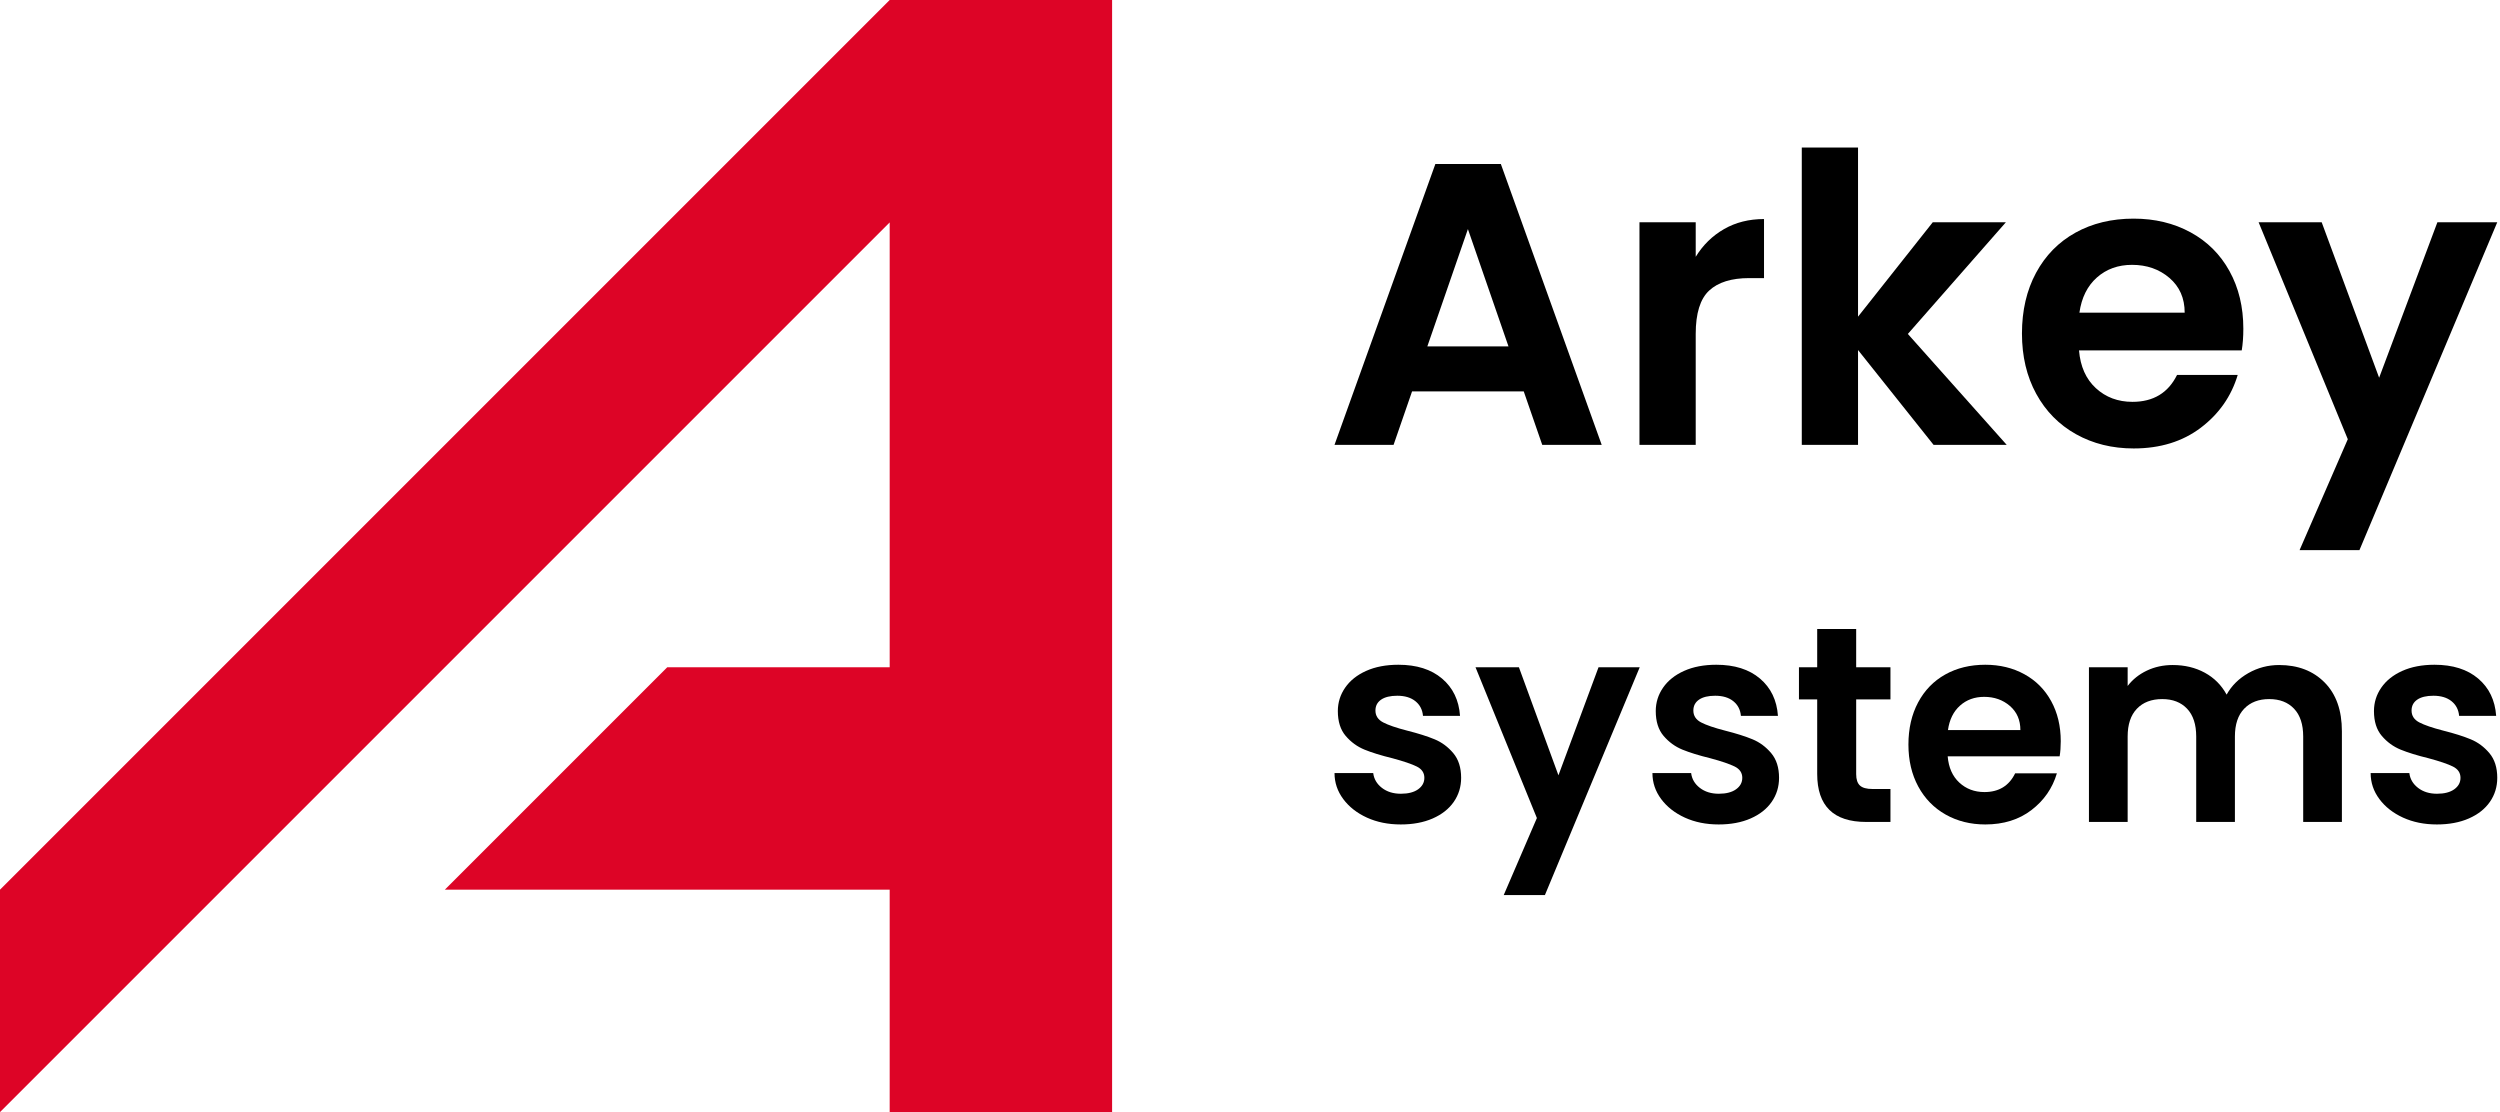
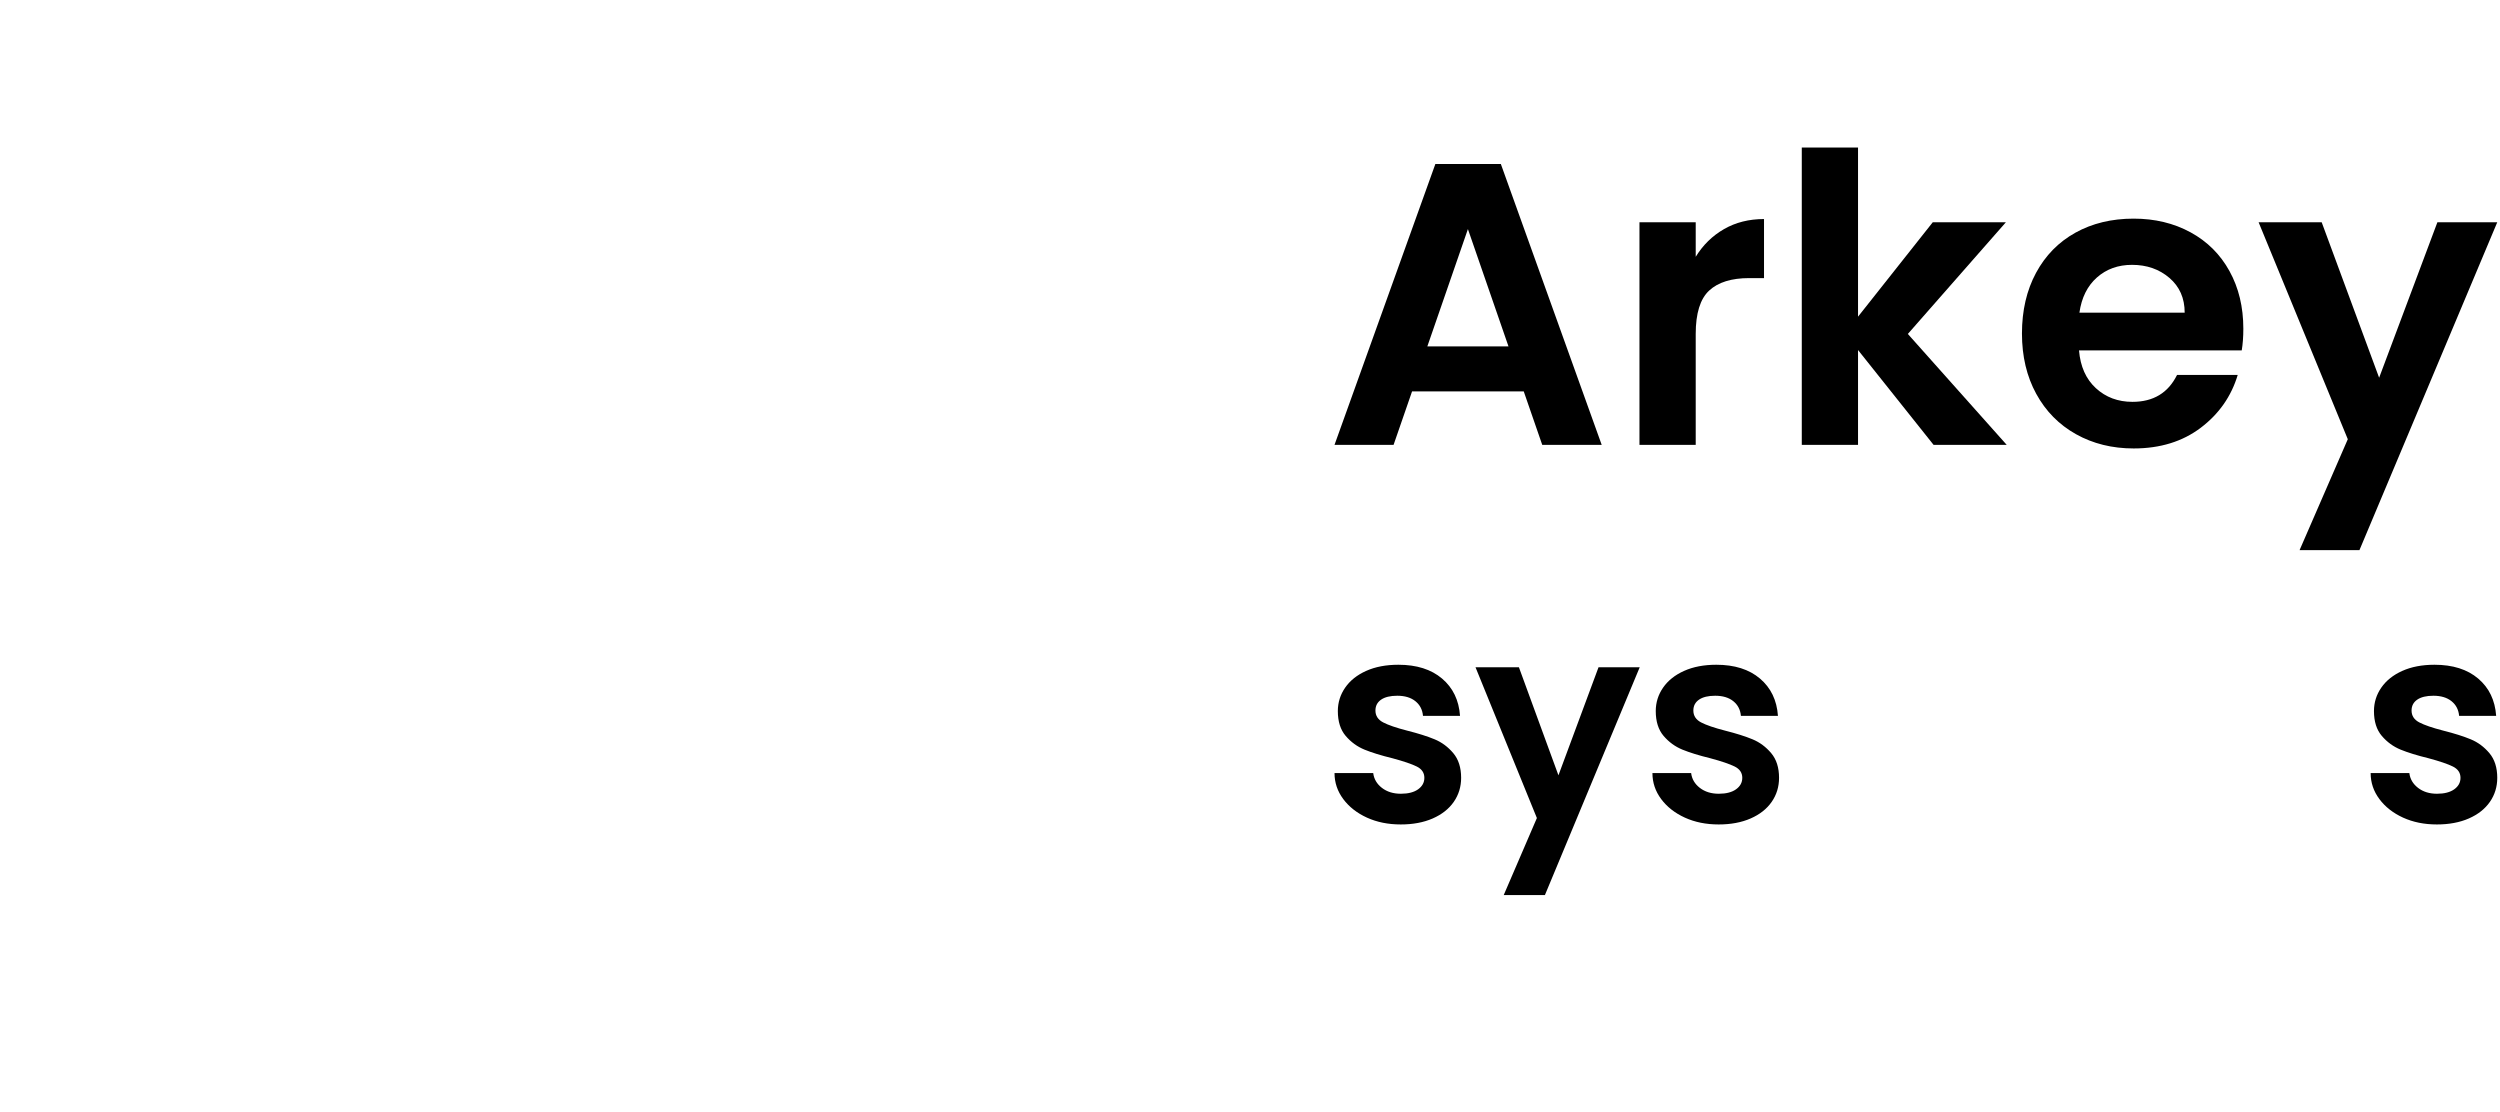
<svg xmlns="http://www.w3.org/2000/svg" width="100%" height="100%" viewBox="0 0 562 250" version="1.1" xml:space="preserve" style="fill-rule:evenodd;clip-rule:evenodd;stroke-linejoin:round;stroke-miterlimit:2;">
  <g>
-     <path id="path4138" d="M0,250l0,-50l200,-200l50,0l-0,250l-50,-0l-0,-50l-100,-0l50,-50l50,-0l-0,-100l-200,200Z" style="fill:#dd0426;" />
    <path d="M342.54,87.988l-25.108,-0l-4.155,12.012l-13.277,-0l22.67,-63.133l14.722,-0l22.67,63.133l-13.367,-0l-4.155,-12.012Zm-3.432,-10.116l-9.122,-26.373l-9.122,26.373l18.244,-0Z" style="fill-rule:nonzero;" />
    <path d="M381.197,57.731c1.626,-2.65 3.748,-4.727 6.368,-6.232c2.619,-1.506 5.614,-2.258 8.986,-2.258l0,13.276l-3.341,0c-3.974,0 -6.97,0.934 -8.987,2.8c-2.017,1.867 -3.026,5.118 -3.026,9.755l0,24.928l-12.645,-0l0,-50.037l12.645,0l0,7.768Z" style="fill-rule:nonzero;" />
    <path d="M434.666,100l-16.98,-21.315l0,21.315l-12.645,-0l0,-66.836l12.645,-0l0,38.024l16.8,-21.225l16.438,0l-22.038,25.109l22.218,24.928l-16.438,-0Z" style="fill-rule:nonzero;" />
    <path d="M504.302,73.898c0,1.806 -0.12,3.432 -0.361,4.877l-36.579,-0c0.301,3.613 1.565,6.443 3.793,8.49c2.228,2.047 4.968,3.071 8.219,3.071c4.697,-0 8.039,-2.017 10.026,-6.052l13.638,0c-1.445,4.817 -4.215,8.776 -8.309,11.877c-4.095,3.101 -9.123,4.652 -15.084,4.652c-4.817,-0 -9.137,-1.069 -12.961,-3.206c-3.823,-2.138 -6.804,-5.164 -8.941,-9.078c-2.138,-3.913 -3.207,-8.429 -3.207,-13.547c0,-5.179 1.054,-9.725 3.162,-13.639c2.107,-3.914 5.057,-6.924 8.851,-9.032c3.793,-2.107 8.159,-3.161 13.096,-3.161c4.757,0 9.017,1.024 12.78,3.071c3.764,2.047 6.684,4.953 8.761,8.716c2.078,3.763 3.116,8.083 3.116,12.961Zm-13.186,-3.613c-0,-3.252 -1.144,-5.856 -3.432,-7.813c-2.288,-1.957 -5.088,-2.935 -8.4,-2.935c-3.131,-0 -5.765,0.948 -7.903,2.845c-2.138,1.897 -3.447,4.531 -3.929,7.903l23.664,-0Z" style="fill-rule:nonzero;" />
    <path d="M561.384,49.963l-30.979,73.701l-13.458,-0l10.838,-24.928l-20.05,-48.773l14.18,0l12.915,34.954l13.097,-34.954l13.457,0Z" style="fill-rule:nonzero;" />
    <path d="M314.885,185.337c-2.823,0 -5.356,-0.512 -7.598,-1.537c-2.242,-1.026 -4.017,-2.417 -5.326,-4.174c-1.307,-1.758 -1.961,-3.704 -1.961,-5.838l8.7,0c0.166,1.339 0.819,2.448 1.958,3.327c1.139,0.879 2.558,1.318 4.257,1.318c1.657,0 2.952,-0.335 3.884,-1.004c0.932,-0.67 1.398,-1.528 1.398,-2.574c0,-1.129 -0.569,-1.977 -1.709,-2.542c-1.139,-0.565 -2.952,-1.182 -5.437,-1.851c-2.569,-0.628 -4.672,-1.277 -6.308,-1.946c-1.637,-0.67 -3.045,-1.695 -4.226,-3.076c-1.181,-1.381 -1.771,-3.243 -1.771,-5.586c-0,-1.925 0.549,-3.682 1.647,-5.272c1.098,-1.59 2.672,-2.846 4.723,-3.766c2.05,-0.921 4.464,-1.381 7.24,-1.381c4.101,-0 7.374,1.035 9.819,3.107c2.444,2.071 3.791,4.864 4.039,8.379l-8.327,0c-0.125,-1.381 -0.694,-2.479 -1.709,-3.295c-1.015,-0.816 -2.372,-1.224 -4.071,-1.224c-1.574,-0 -2.786,0.293 -3.635,0.879c-0.85,0.585 -1.274,1.401 -1.274,2.447c-0,1.172 0.58,2.061 1.74,2.668c1.16,0.607 2.962,1.224 5.406,1.852c2.486,0.627 4.537,1.276 6.153,1.946c1.615,0.669 3.014,1.705 4.195,3.106c1.18,1.402 1.771,3.254 1.771,5.555c-0,2.009 -0.551,3.808 -1.651,5.398c-1.101,1.59 -2.678,2.835 -4.734,3.735c-2.055,0.9 -4.452,1.349 -7.193,1.349Z" style="fill-rule:nonzero;" />
    <path d="M368.609,150l-21.316,51.217l-9.26,0l7.458,-17.323l-13.797,-33.894l9.757,-0l8.887,24.29l9.011,-24.29l9.26,-0Z" style="fill-rule:nonzero;" />
    <path d="M386.352,185.337c-2.823,0 -5.356,-0.512 -7.598,-1.537c-2.242,-1.026 -4.017,-2.417 -5.325,-4.174c-1.308,-1.758 -1.962,-3.704 -1.962,-5.838l8.701,0c0.165,1.339 0.818,2.448 1.957,3.327c1.14,0.879 2.559,1.318 4.257,1.318c1.658,0 2.952,-0.335 3.884,-1.004c0.933,-0.67 1.399,-1.528 1.399,-2.574c-0,-1.129 -0.57,-1.977 -1.709,-2.542c-1.14,-0.565 -2.952,-1.182 -5.438,-1.851c-2.569,-0.628 -4.671,-1.277 -6.308,-1.946c-1.636,-0.67 -3.045,-1.695 -4.226,-3.076c-1.18,-1.381 -1.771,-3.243 -1.771,-5.586c0,-1.925 0.549,-3.682 1.647,-5.272c1.098,-1.59 2.672,-2.846 4.723,-3.766c2.051,-0.921 4.464,-1.381 7.24,-1.381c4.102,-0 7.375,1.035 9.819,3.107c2.444,2.071 3.791,4.864 4.039,8.379l-8.327,0c-0.124,-1.381 -0.694,-2.479 -1.709,-3.295c-1.015,-0.816 -2.372,-1.224 -4.071,-1.224c-1.574,-0 -2.786,0.293 -3.635,0.879c-0.849,0.585 -1.274,1.401 -1.274,2.447c-0,1.172 0.58,2.061 1.74,2.668c1.16,0.607 2.962,1.224 5.407,1.852c2.486,0.627 4.536,1.276 6.152,1.946c1.616,0.669 3.014,1.705 4.195,3.106c1.181,1.402 1.771,3.254 1.771,5.555c0,2.009 -0.55,3.808 -1.651,5.398c-1.1,1.59 -2.678,2.835 -4.733,3.735c-2.055,0.9 -4.453,1.349 -7.194,1.349Z" style="fill-rule:nonzero;" />
-     <path d="M417.269,157.218l-0,16.821c-0,1.172 0.279,2.019 0.839,2.542c0.559,0.524 1.501,0.785 2.827,0.785l4.04,0l-0,7.407l-5.469,-0c-7.333,-0 -11,-3.599 -11,-10.796l0,-16.759l-4.101,-0l-0,-7.218l4.101,-0l0,-8.599l8.763,-0l-0,8.599l7.706,-0l-0,7.218l-7.706,-0Z" style="fill-rule:nonzero;" />
-     <path d="M463.256,166.633c0,1.255 -0.082,2.385 -0.248,3.389l-25.169,0c0.207,2.511 1.077,4.478 2.61,5.9c1.533,1.423 3.418,2.134 5.655,2.134c3.232,0 5.531,-1.401 6.898,-4.205l9.384,0c-0.994,3.348 -2.9,6.099 -5.717,8.254c-2.817,2.155 -6.277,3.232 -10.378,3.232c-3.315,0 -6.287,-0.742 -8.918,-2.228c-2.631,-1.485 -4.682,-3.588 -6.153,-6.308c-1.47,-2.72 -2.206,-5.858 -2.206,-9.415c0,-3.599 0.725,-6.758 2.175,-9.478c1.45,-2.72 3.48,-4.812 6.091,-6.276c2.61,-1.465 5.613,-2.197 9.011,-2.197c3.273,-0 6.204,0.711 8.793,2.134c2.59,1.423 4.599,3.442 6.028,6.057c1.43,2.615 2.144,5.617 2.144,9.007Zm-9.073,-2.511c0,-2.259 -0.787,-4.069 -2.361,-5.429c-1.575,-1.36 -3.501,-2.04 -5.78,-2.04c-2.154,-0 -3.967,0.659 -5.438,1.977c-1.47,1.318 -2.372,3.149 -2.703,5.492l16.282,0Z" style="fill-rule:nonzero;" />
-     <path d="M512.351,149.497c4.226,0 7.634,1.308 10.223,3.923c2.59,2.616 3.884,6.267 3.884,10.953l0,20.4l-8.7,-0l0,-19.207c0,-2.72 -0.684,-4.802 -2.051,-6.245c-1.367,-1.444 -3.231,-2.166 -5.593,-2.166c-2.361,0 -4.236,0.722 -5.624,2.166c-1.388,1.443 -2.082,3.525 -2.082,6.245l0,19.207l-8.7,-0l-0,-19.207c-0,-2.72 -0.684,-4.802 -2.051,-6.245c-1.367,-1.444 -3.232,-2.166 -5.593,-2.166c-2.403,0 -4.299,0.722 -5.687,2.166c-1.387,1.443 -2.081,3.525 -2.081,6.245l-0,19.207l-8.701,-0l0,-34.773l8.701,-0l-0,4.205c1.118,-1.465 2.558,-2.615 4.319,-3.452c1.761,-0.837 3.697,-1.256 5.81,-1.256c2.693,0 5.096,0.576 7.209,1.727c2.113,1.15 3.75,2.793 4.91,4.927c1.118,-2.009 2.744,-3.62 4.878,-4.833c2.134,-1.214 4.444,-1.821 6.929,-1.821Z" style="fill-rule:nonzero;" />
    <path d="M547.806,185.337c-2.823,0 -5.355,-0.512 -7.598,-1.537c-2.242,-1.026 -4.017,-2.417 -5.325,-4.174c-1.308,-1.758 -1.961,-3.704 -1.961,-5.838l8.7,0c0.166,1.339 0.818,2.448 1.958,3.327c1.139,0.879 2.558,1.318 4.256,1.318c1.658,0 2.952,-0.335 3.885,-1.004c0.932,-0.67 1.398,-1.528 1.398,-2.574c-0,-1.129 -0.57,-1.977 -1.709,-2.542c-1.139,-0.565 -2.952,-1.182 -5.438,-1.851c-2.569,-0.628 -4.671,-1.277 -6.308,-1.946c-1.636,-0.67 -3.045,-1.695 -4.226,-3.076c-1.18,-1.381 -1.771,-3.243 -1.771,-5.586c0,-1.925 0.549,-3.682 1.647,-5.272c1.098,-1.59 2.672,-2.846 4.723,-3.766c2.051,-0.921 4.464,-1.381 7.24,-1.381c4.102,-0 7.375,1.035 9.819,3.107c2.445,2.071 3.791,4.864 4.04,8.379l-8.328,0c-0.124,-1.381 -0.694,-2.479 -1.709,-3.295c-1.015,-0.816 -2.372,-1.224 -4.07,-1.224c-1.575,-0 -2.787,0.293 -3.636,0.879c-0.849,0.585 -1.274,1.401 -1.274,2.447c0,1.172 0.58,2.061 1.74,2.668c1.16,0.607 2.962,1.224 5.407,1.852c2.486,0.627 4.536,1.276 6.152,1.946c1.616,0.669 3.014,1.705 4.195,3.106c1.181,1.402 1.771,3.254 1.771,5.555c0,2.009 -0.55,3.808 -1.651,5.398c-1.1,1.59 -2.678,2.835 -4.733,3.735c-2.055,0.9 -4.453,1.349 -7.194,1.349Z" style="fill-rule:nonzero;" />
  </g>
</svg>